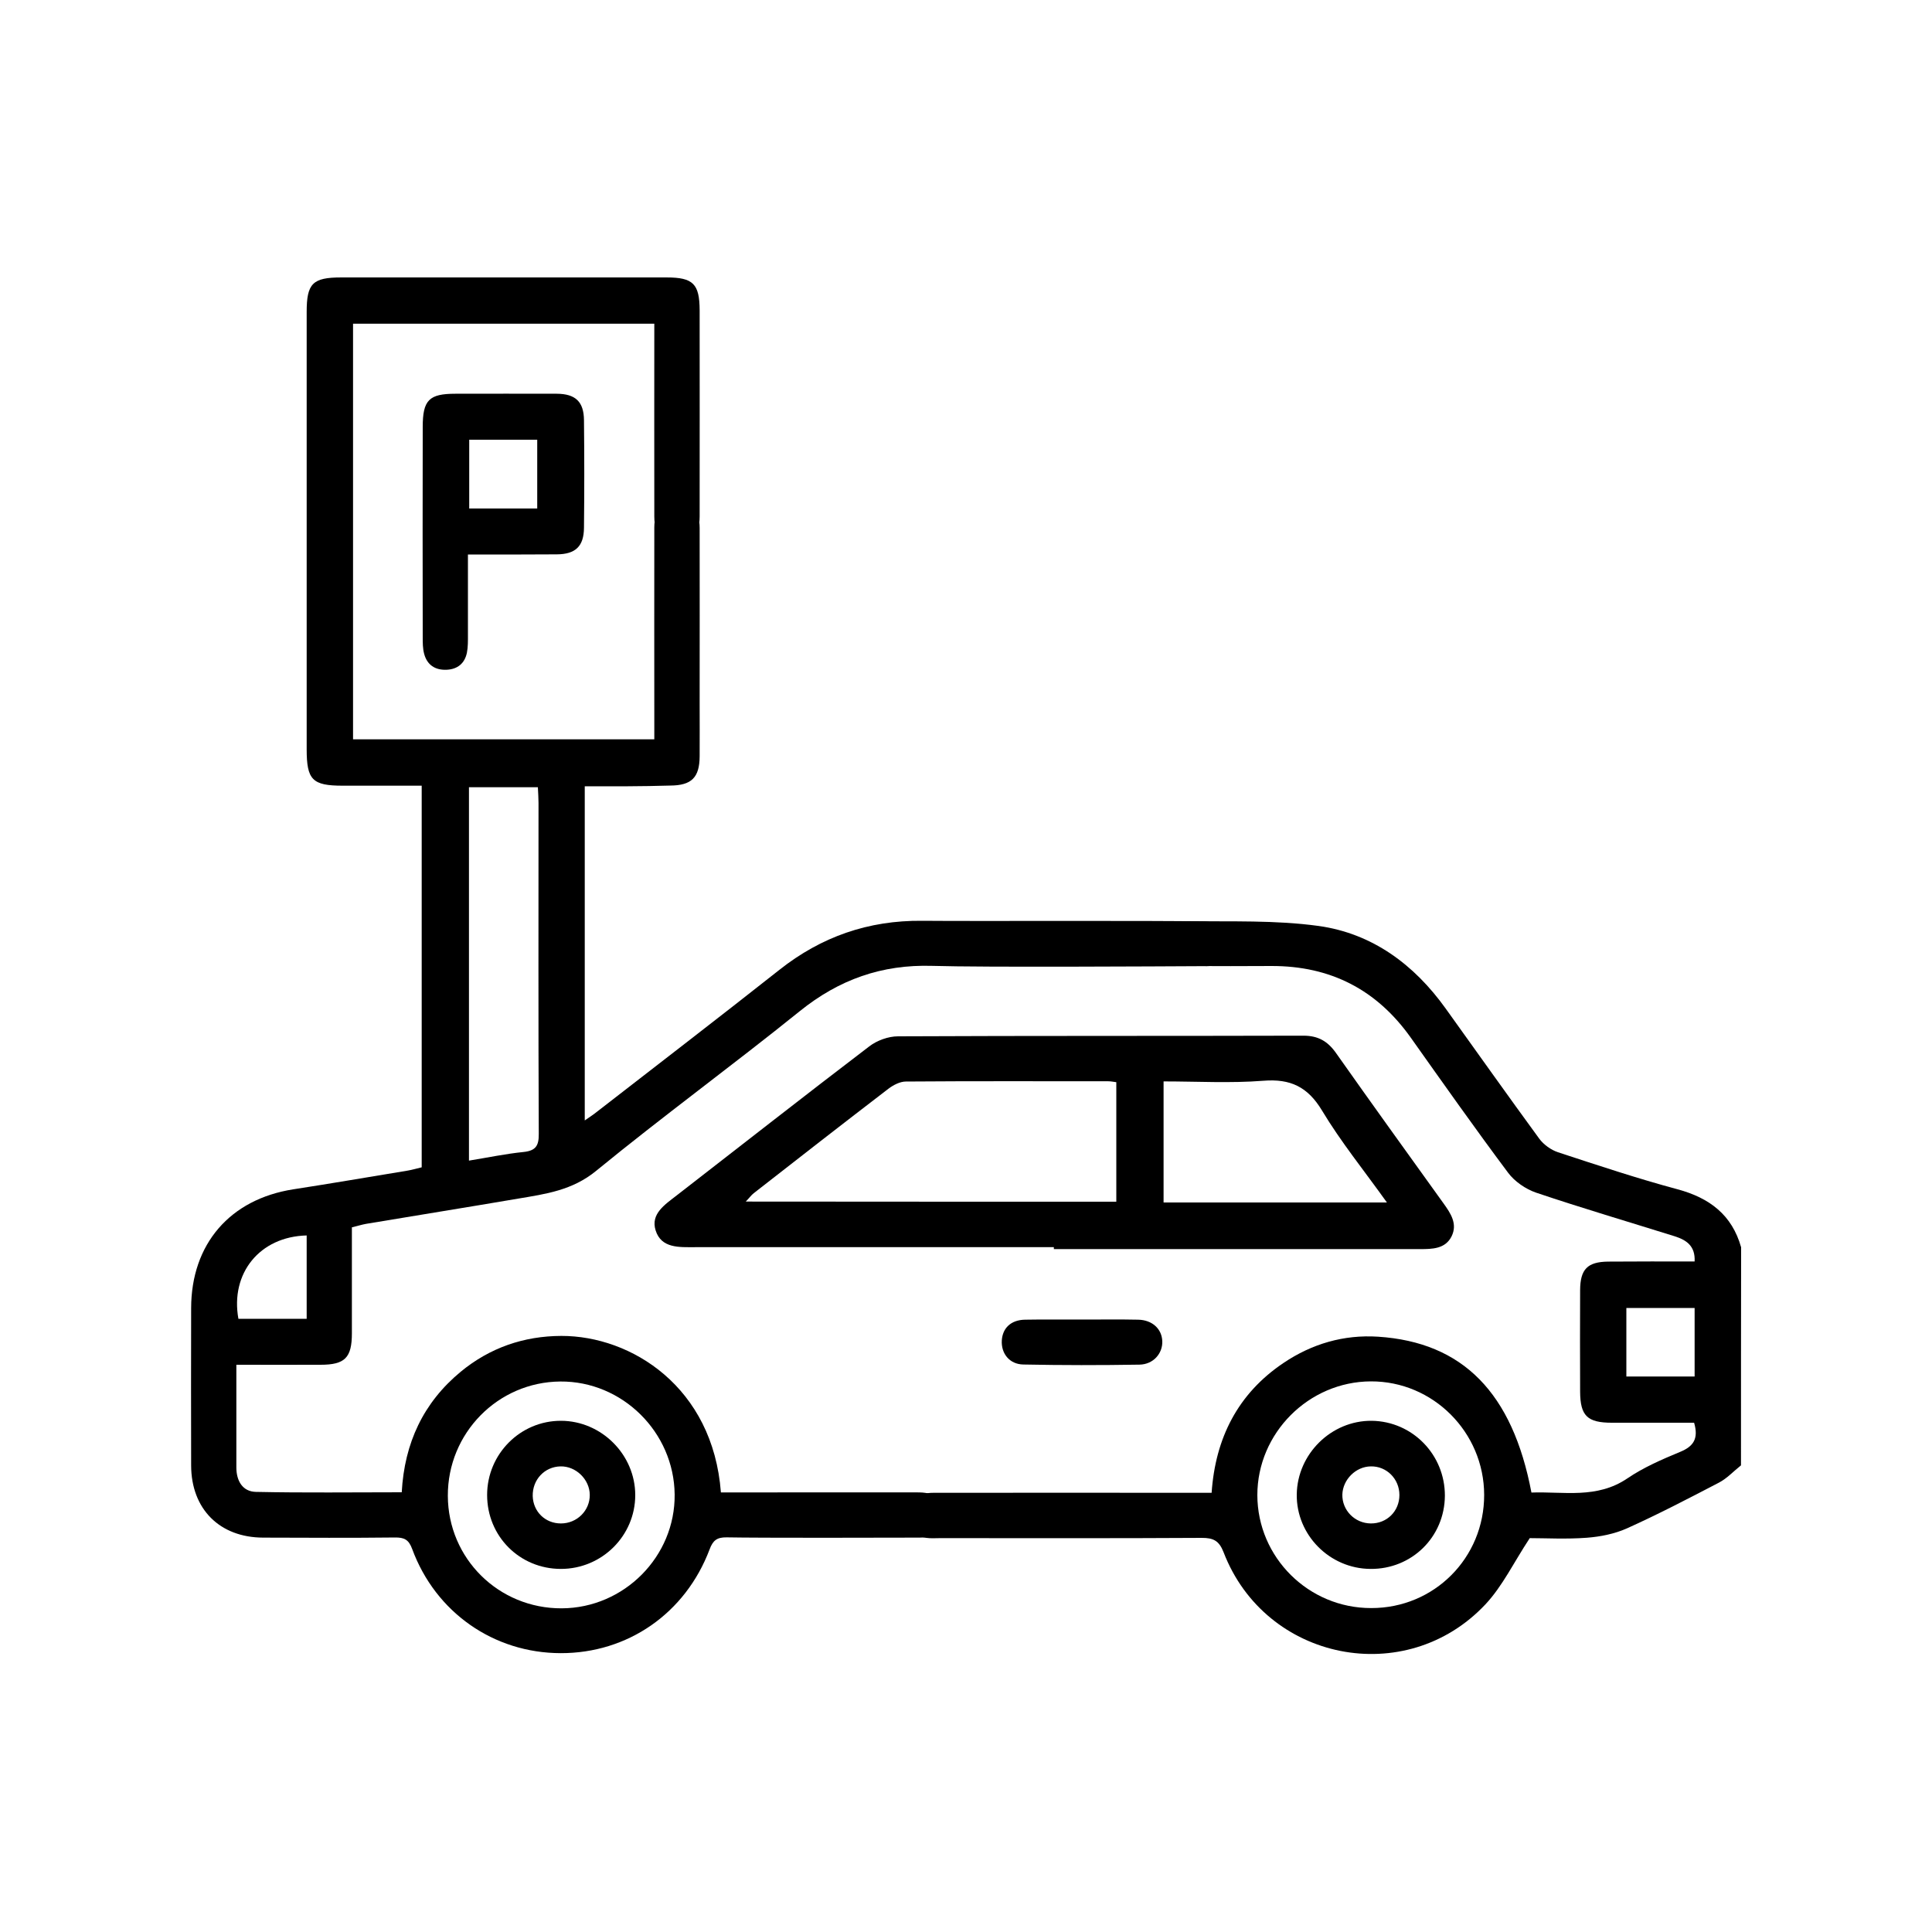
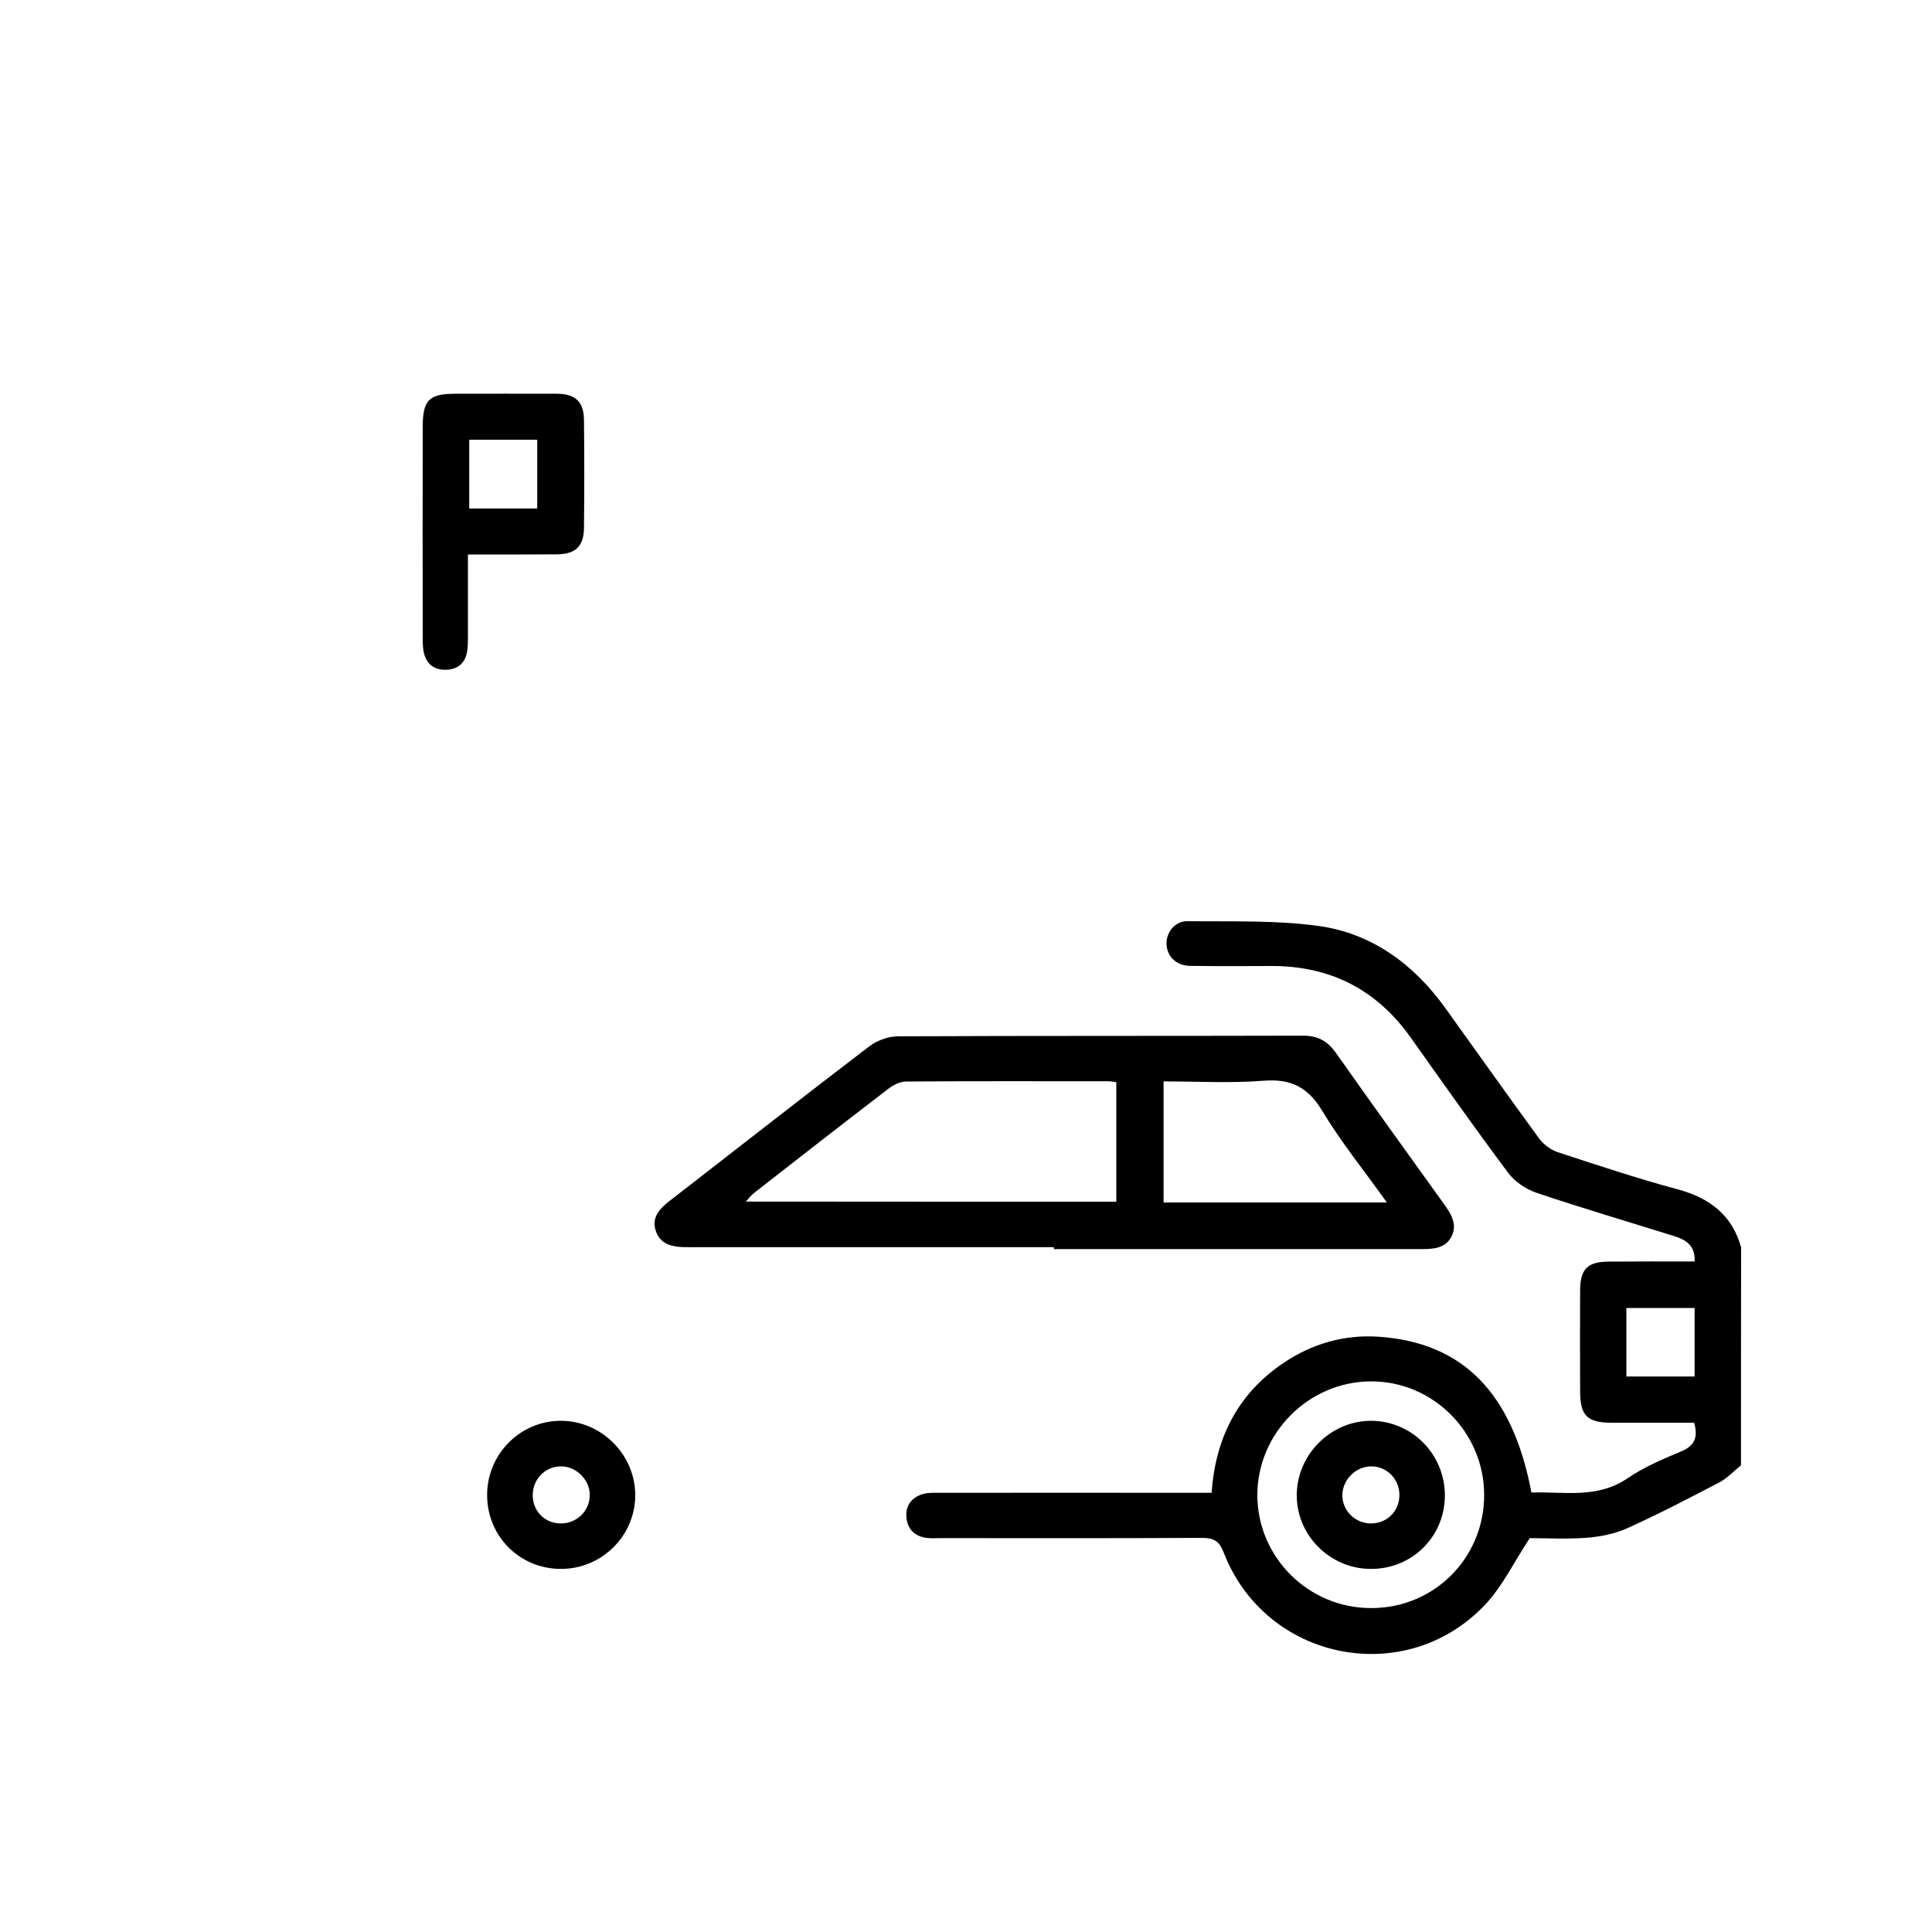
<svg xmlns="http://www.w3.org/2000/svg" version="1.1" id="Layer_1" x="0px" y="0px" viewBox="0 0 150 150" style="enable-background:new 0 0 150 150;" xml:space="preserve">
  <g id="JoS1jn_00000098193006003169668980000003981847947829069451_">
    <g>
      <path d="M135.17,113.77c-0.57,0.45-1.08,1.01-1.71,1.34c-2.36,1.23-4.72,2.46-7.14,3.55c-0.96,0.43-2.07,0.65-3.12,0.73 c-1.59,0.12-3.2,0.03-4.43,0.03c-1.24,1.88-2.11,3.72-3.44,5.14c-6.19,6.59-17.08,4.4-20.33-4.04c-0.35-0.9-0.79-1.12-1.69-1.12 c-6.78,0.04-13.55,0.02-20.33,0.02c-0.35,0-0.71,0.03-1.06-0.02c-0.94-0.13-1.49-0.72-1.55-1.64c-0.06-0.88,0.42-1.51,1.27-1.76 c0.4-0.12,0.85-0.1,1.28-0.1c6.58-0.01,13.16,0,19.74,0c0.43,0,0.86,0,1.41,0c0.29-4.25,2.04-7.7,5.58-10.08 c2.21-1.49,4.68-2.21,7.34-2.04c6.58,0.43,10.44,4.35,11.91,12.1c2.51-0.09,5.08,0.51,7.45-1.1c1.25-0.85,2.68-1.47,4.08-2.05 c1.06-0.43,1.46-1.04,1.1-2.27c-2.09,0-4.24,0-6.38,0c-1.92,0-2.46-0.54-2.47-2.42c-0.01-2.62-0.01-5.25,0-7.87 c0.01-1.62,0.56-2.2,2.17-2.22c2.23-0.02,4.45-0.01,6.72-0.01c0.06-1.22-0.65-1.67-1.56-1.96c-3.58-1.12-7.18-2.18-10.74-3.38 c-0.82-0.28-1.68-0.87-2.19-1.56c-2.58-3.45-5.06-6.97-7.55-10.48c-2.65-3.73-6.24-5.57-10.81-5.56 c-2.11,0.01-4.23,0.02-6.34-0.01c-1.04-0.02-1.75-0.71-1.81-1.64c-0.06-0.91,0.63-1.84,1.61-1.83c3.4,0.04,6.84-0.09,10.19,0.37 c4.17,0.58,7.42,2.99,9.87,6.41c2.42,3.37,4.82,6.76,7.27,10.11c0.34,0.46,0.91,0.87,1.45,1.05c3.08,1.01,6.17,2.04,9.3,2.88 c2.47,0.67,4.21,1.98,4.92,4.5C135.17,102.49,135.17,108.13,135.17,113.77z M115.23,116.06c-0.01-4.86-3.97-8.83-8.8-8.81 c-4.83,0.02-8.81,4.02-8.81,8.83c0.01,4.84,3.98,8.78,8.84,8.77C111.35,124.86,115.24,120.95,115.23,116.06z M131.57,101.55 c-1.8,0-3.53,0-5.3,0c0,1.81,0,3.54,0,5.32c1.81,0,3.54,0,5.3,0C131.57,105.06,131.57,103.32,131.57,101.55z" />
-       <path d="M45.4,61.05c0,8.73,0,17.25,0,25.94c0.39-0.27,0.67-0.45,0.93-0.66c4.73-3.67,9.48-7.32,14.18-11.03 c3.26-2.58,6.92-3.85,11.08-3.81c4.19,0.04,17.77-0.03,21.96,0.05c0.68,0.01,1.58,0.41,1.96,0.93c0.83,1.14-0.17,2.53-1.76,2.54 c-3.99,0.02-17.38,0.1-21.37-0.02c-3.91-0.12-7.24,1.06-10.29,3.52c-5.21,4.2-10.62,8.15-15.8,12.39 c-1.85,1.52-3.92,1.8-6.06,2.16c-3.93,0.67-7.87,1.3-11.81,1.96c-0.34,0.06-0.67,0.17-1.1,0.27c0,2.75,0,5.49,0,8.22 c0,1.91-0.54,2.45-2.44,2.45c-2.11,0.01-4.23,0-6.53,0c0,1.16,0,2.28,0,3.39c0,1.53,0,3.05,0,4.58c0,1.04,0.48,1.88,1.52,1.9 c3.75,0.08,7.5,0.03,11.32,0.03c0.21-3.83,1.68-6.96,4.58-9.36c2.26-1.86,4.89-2.77,7.81-2.78c5.43-0.01,11.77,3.96,12.39,12.15 c1.42,0,2.86,0,4.29,0c1.25,0,9.86-0.01,11.11,0c1.36,0.02,2.14,0.7,2.12,1.81c-0.02,1.07-0.77,1.7-2.09,1.7 c-2.55,0.01-12.44,0.03-14.98-0.02c-0.75-0.01-1.07,0.23-1.33,0.94c-1.88,4.97-6.36,8.06-11.56,8.05 c-5.19-0.01-9.71-3.15-11.53-8.09c-0.27-0.74-0.63-0.9-1.35-0.89c-3.41,0.04-6.81,0.02-10.22,0.01c-3.37-0.01-5.58-2.21-5.59-5.6 c-0.01-4.07-0.01-8.15,0-12.22c0.01-4.98,3.02-8.45,7.92-9.22c2.98-0.46,5.95-0.97,8.92-1.46c0.34-0.06,0.68-0.16,1.06-0.25 c0-9.86,0-19.67,0-29.63c-2.08,0-4.11,0-6.13,0c-2.36,0-2.8-0.45-2.8-2.83c0-11.32,0-22.64,0-33.95c0-2.21,0.46-2.68,2.68-2.68 c8.42,0,16.84,0,25.26,0c2.07,0,2.56,0.5,2.57,2.55c0,2.78,0.01,13.24,0,16.02c0,1.43-0.71,2.28-1.82,2.25 c-1.08-0.04-1.69-0.83-1.7-2.24c-0.01-2.42,0-12.52,0-14.99c-7.86,0-15.59,0-23.39,0c0,10.77,0,21.48,0,32.27 c7.79,0,15.52,0,23.39,0c0-0.46,0-0.88,0-1.3c0-5.05-0.01-10.1,0-15.16c0-1.34,0.73-2.15,1.83-2.1c1.04,0.05,1.69,0.84,1.69,2.14 c0.01,4.54,0,9.09,0,13.63c0,1.37,0.01,2.74,0,4.11c-0.01,1.64-0.62,2.26-2.28,2.27C49.84,61.06,47.66,61.05,45.4,61.05z M36.41,61.12c0,9.67,0,19.26,0,28.99c1.48-0.24,2.85-0.53,4.24-0.67c0.95-0.1,1.19-0.49,1.18-1.41 c-0.04-8.57-0.02-17.13-0.02-25.7c0-0.38-0.03-0.76-0.05-1.21C39.93,61.12,38.2,61.12,36.41,61.12z M43.61,124.87 c4.85-0.02,8.82-4.03,8.77-8.84c-0.05-4.84-4.07-8.81-8.88-8.77c-4.85,0.04-8.75,4.01-8.73,8.88 C34.79,121.01,38.72,124.89,43.61,124.87z M23.81,102.39c0-1.15,0-2.19,0-3.24c0-1.08,0-2.15,0-3.23 c-3.65,0.09-5.94,2.94-5.3,6.47C20.2,102.39,21.91,102.39,23.81,102.39z" />
      <path d="M81.82,96.83c-9.28,0-18.56,0-27.84,0c-1.23,0-2.64,0.11-3.08-1.31c-0.4-1.28,0.73-2,1.64-2.71 c4.98-3.86,9.94-7.75,14.95-11.57c0.6-0.46,1.48-0.78,2.23-0.78c10.49-0.05,20.99-0.02,31.48-0.05c1.15,0,1.89,0.44,2.53,1.35 c2.75,3.9,5.54,7.77,8.33,11.65c0.57,0.79,1.12,1.61,0.64,2.58c-0.49,0.98-1.5,0.99-2.46,0.99c-9.47,0-18.95,0-28.42,0 C81.82,96.93,81.82,96.88,81.82,96.83z M86.67,93.3c0-3.15,0-6.18,0-9.28c-0.24-0.03-0.43-0.07-0.62-0.07 c-5.24,0-10.48-0.02-15.72,0.02c-0.45,0-0.97,0.27-1.34,0.55c-3.51,2.69-6.99,5.4-10.47,8.12c-0.19,0.15-0.33,0.35-0.62,0.65 C67.59,93.3,77.08,93.3,86.67,93.3z M107.68,93.36c-1.78-2.49-3.58-4.71-5.04-7.14c-1.11-1.84-2.45-2.48-4.56-2.31 c-2.56,0.2-5.14,0.05-7.74,0.05c0,3.2,0,6.26,0,9.4C96.08,93.36,101.74,93.36,107.68,93.36z" />
      <path d="M36.33,43.05c0,2.17,0,4.2,0,6.23c0,0.47,0.01,0.95-0.08,1.4c-0.17,0.83-0.73,1.28-1.57,1.32 c-0.89,0.04-1.52-0.37-1.75-1.24c-0.11-0.41-0.11-0.85-0.11-1.28c-0.01-5.44-0.01-10.89,0-16.33c0-2.09,0.49-2.58,2.54-2.58 c2.62,0,5.25-0.01,7.87,0c1.45,0.01,2.1,0.62,2.11,2.06c0.03,2.78,0.03,5.56,0,8.34c-0.01,1.45-0.66,2.06-2.11,2.07 C40.99,43.06,38.76,43.05,36.33,43.05z M41.71,39.48c0-1.87,0-3.6,0-5.34c-1.81,0-3.52,0-5.28,0c0,1.8,0,3.56,0,5.34 C38.24,39.48,39.95,39.48,41.71,39.48z" />
-       <path d="M84.14,102.45c1.41,0,2.81-0.02,4.22,0.01c1.11,0.02,1.85,0.72,1.88,1.68c0.03,0.95-0.7,1.79-1.77,1.81 c-3.01,0.05-6.02,0.05-9.02-0.01c-1.08-0.02-1.73-0.86-1.67-1.87c0.06-0.96,0.71-1.59,1.8-1.61 C81.09,102.43,82.62,102.46,84.14,102.45z" />
      <path d="M112.18,116.13c-0.02,3.2-2.57,5.71-5.78,5.68c-3.17-0.02-5.76-2.64-5.72-5.78c0.04-3.15,2.69-5.75,5.82-5.72 C109.66,110.35,112.19,112.94,112.18,116.13z M108.65,116.07c0-1.25-1-2.25-2.23-2.22c-1.16,0.02-2.16,1.02-2.2,2.18 c-0.03,1.22,0.96,2.24,2.21,2.25C107.68,118.29,108.65,117.33,108.65,116.07z" />
      <path d="M43.55,121.81c-3.2,0-5.73-2.53-5.73-5.74c0-3.18,2.58-5.77,5.74-5.76c3.14,0.01,5.76,2.63,5.76,5.77 C49.32,119.24,46.73,121.81,43.55,121.81z M45.79,116.06c-0.01-1.2-1.08-2.24-2.28-2.21c-1.24,0.03-2.18,1.04-2.15,2.31 c0.04,1.21,0.97,2.12,2.19,2.12C44.8,118.28,45.8,117.28,45.79,116.06z" />
    </g>
  </g>
</svg>